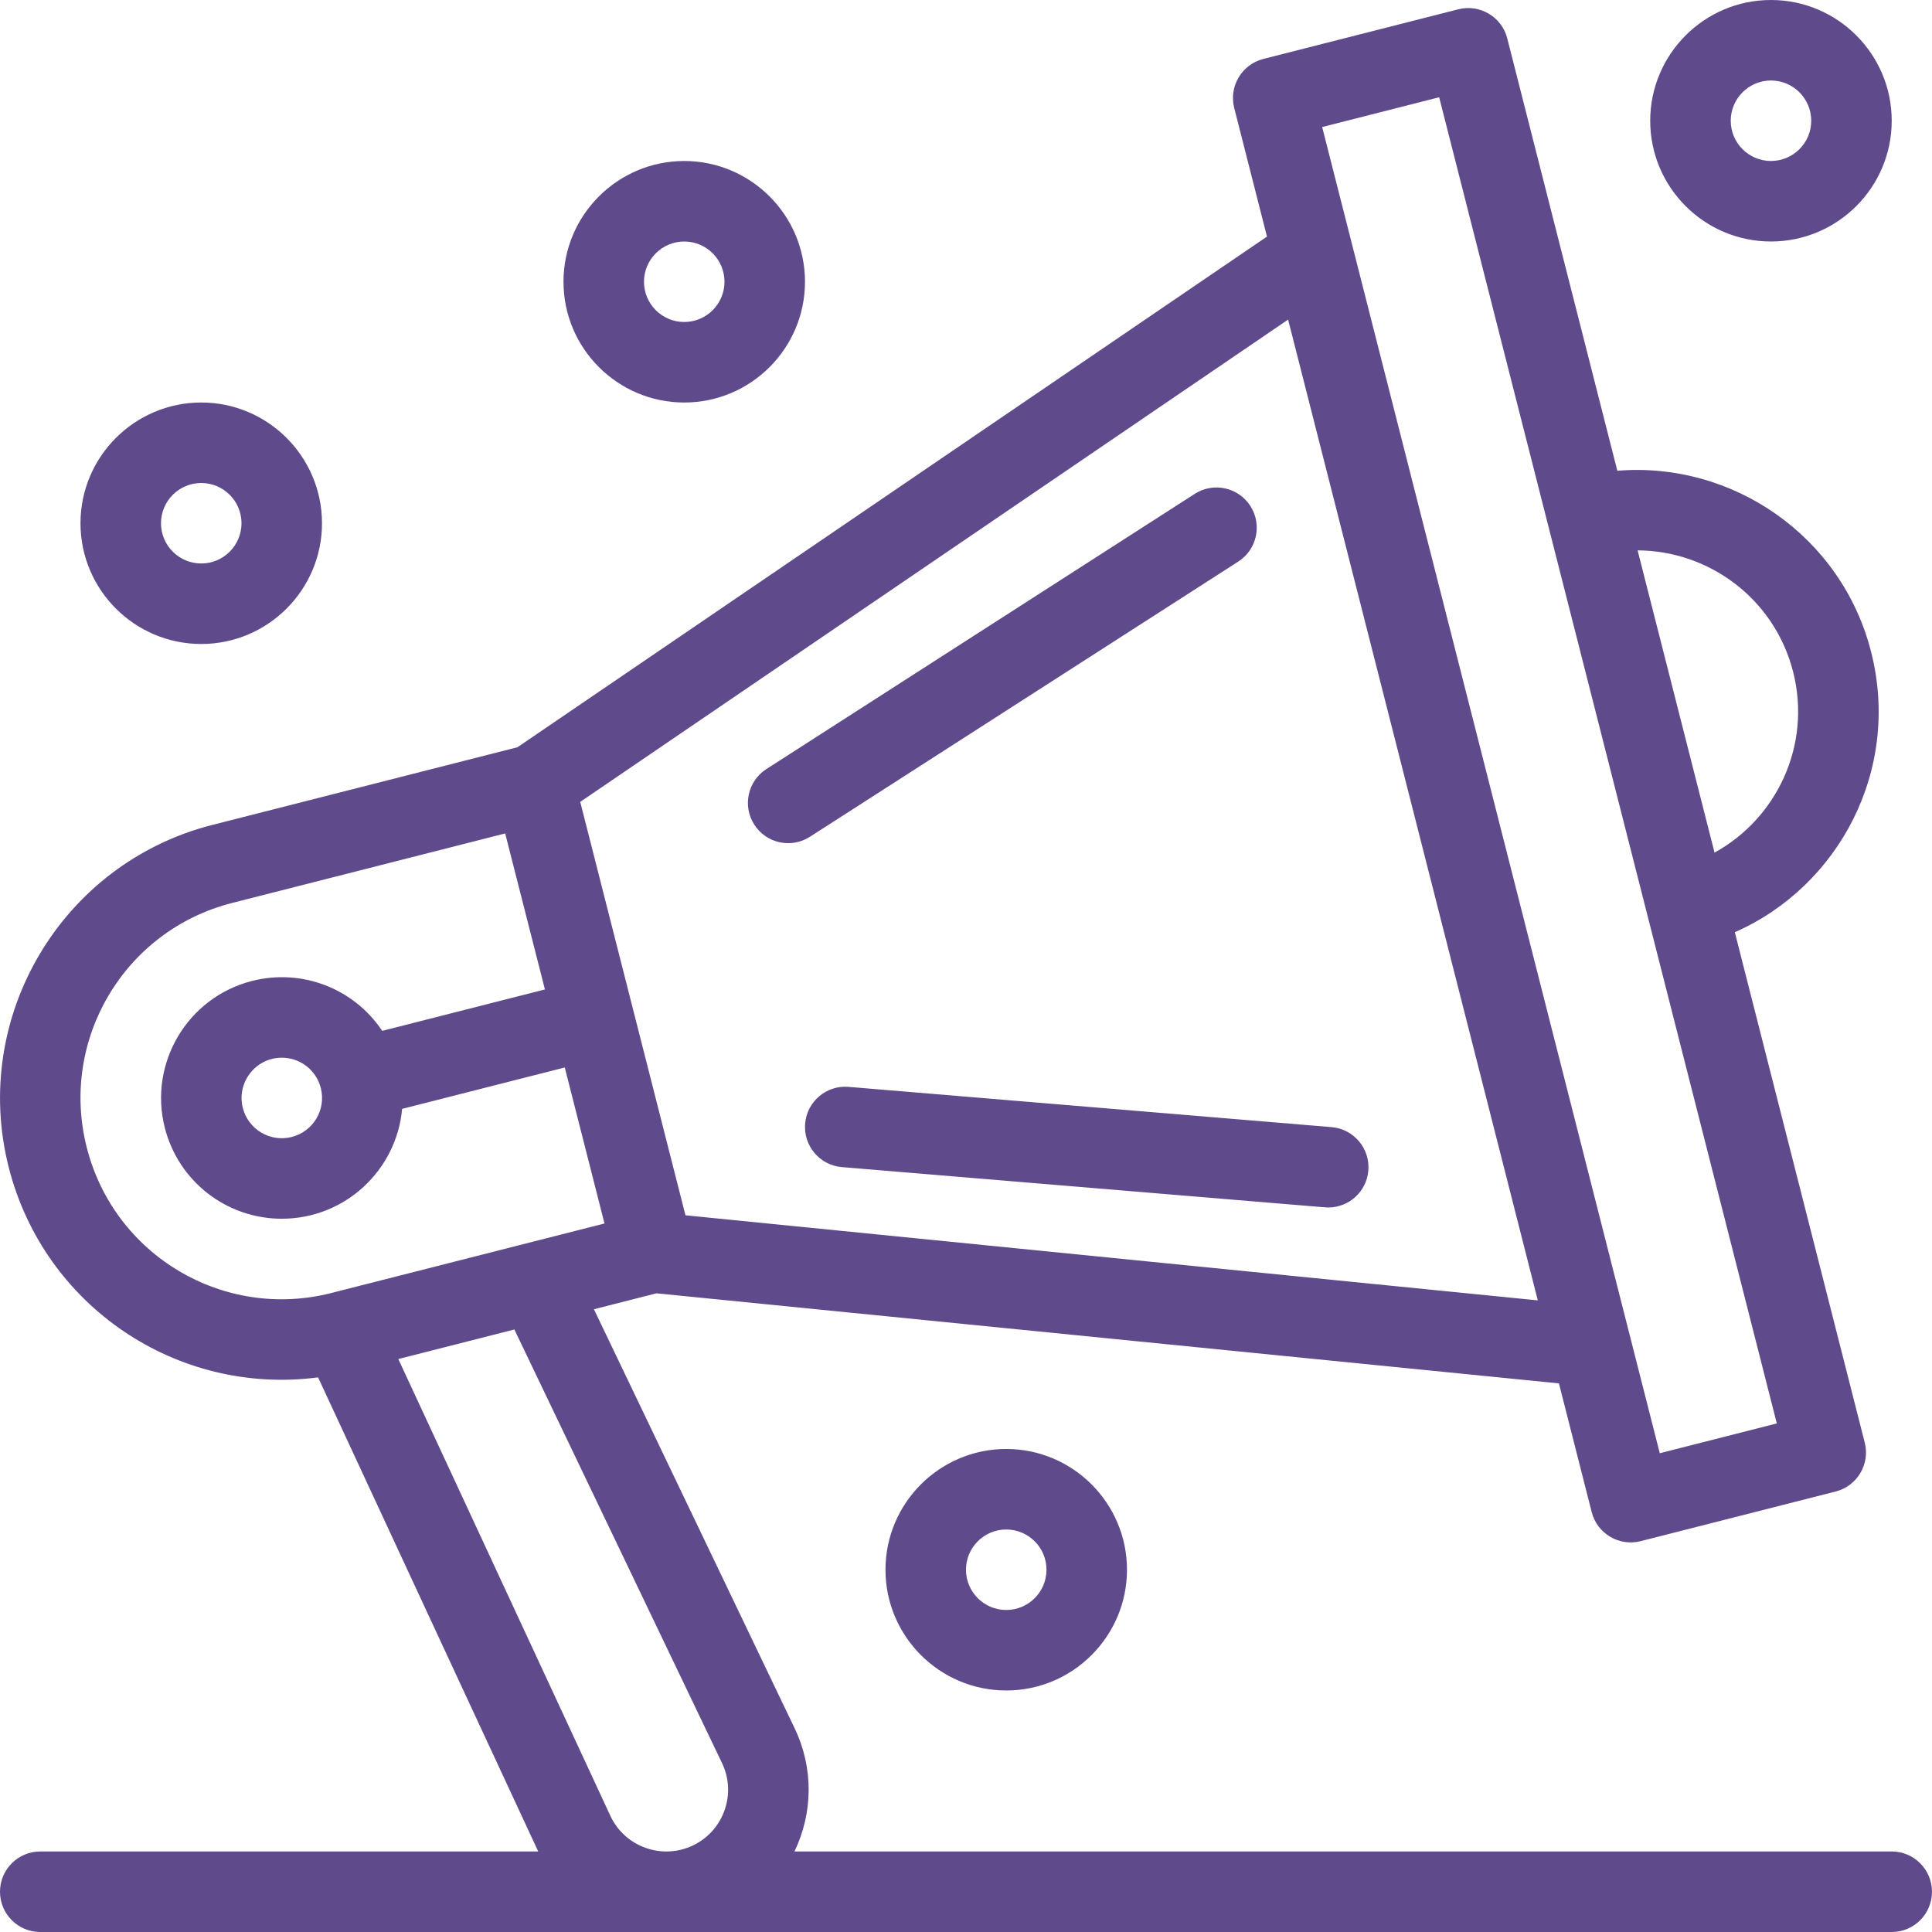
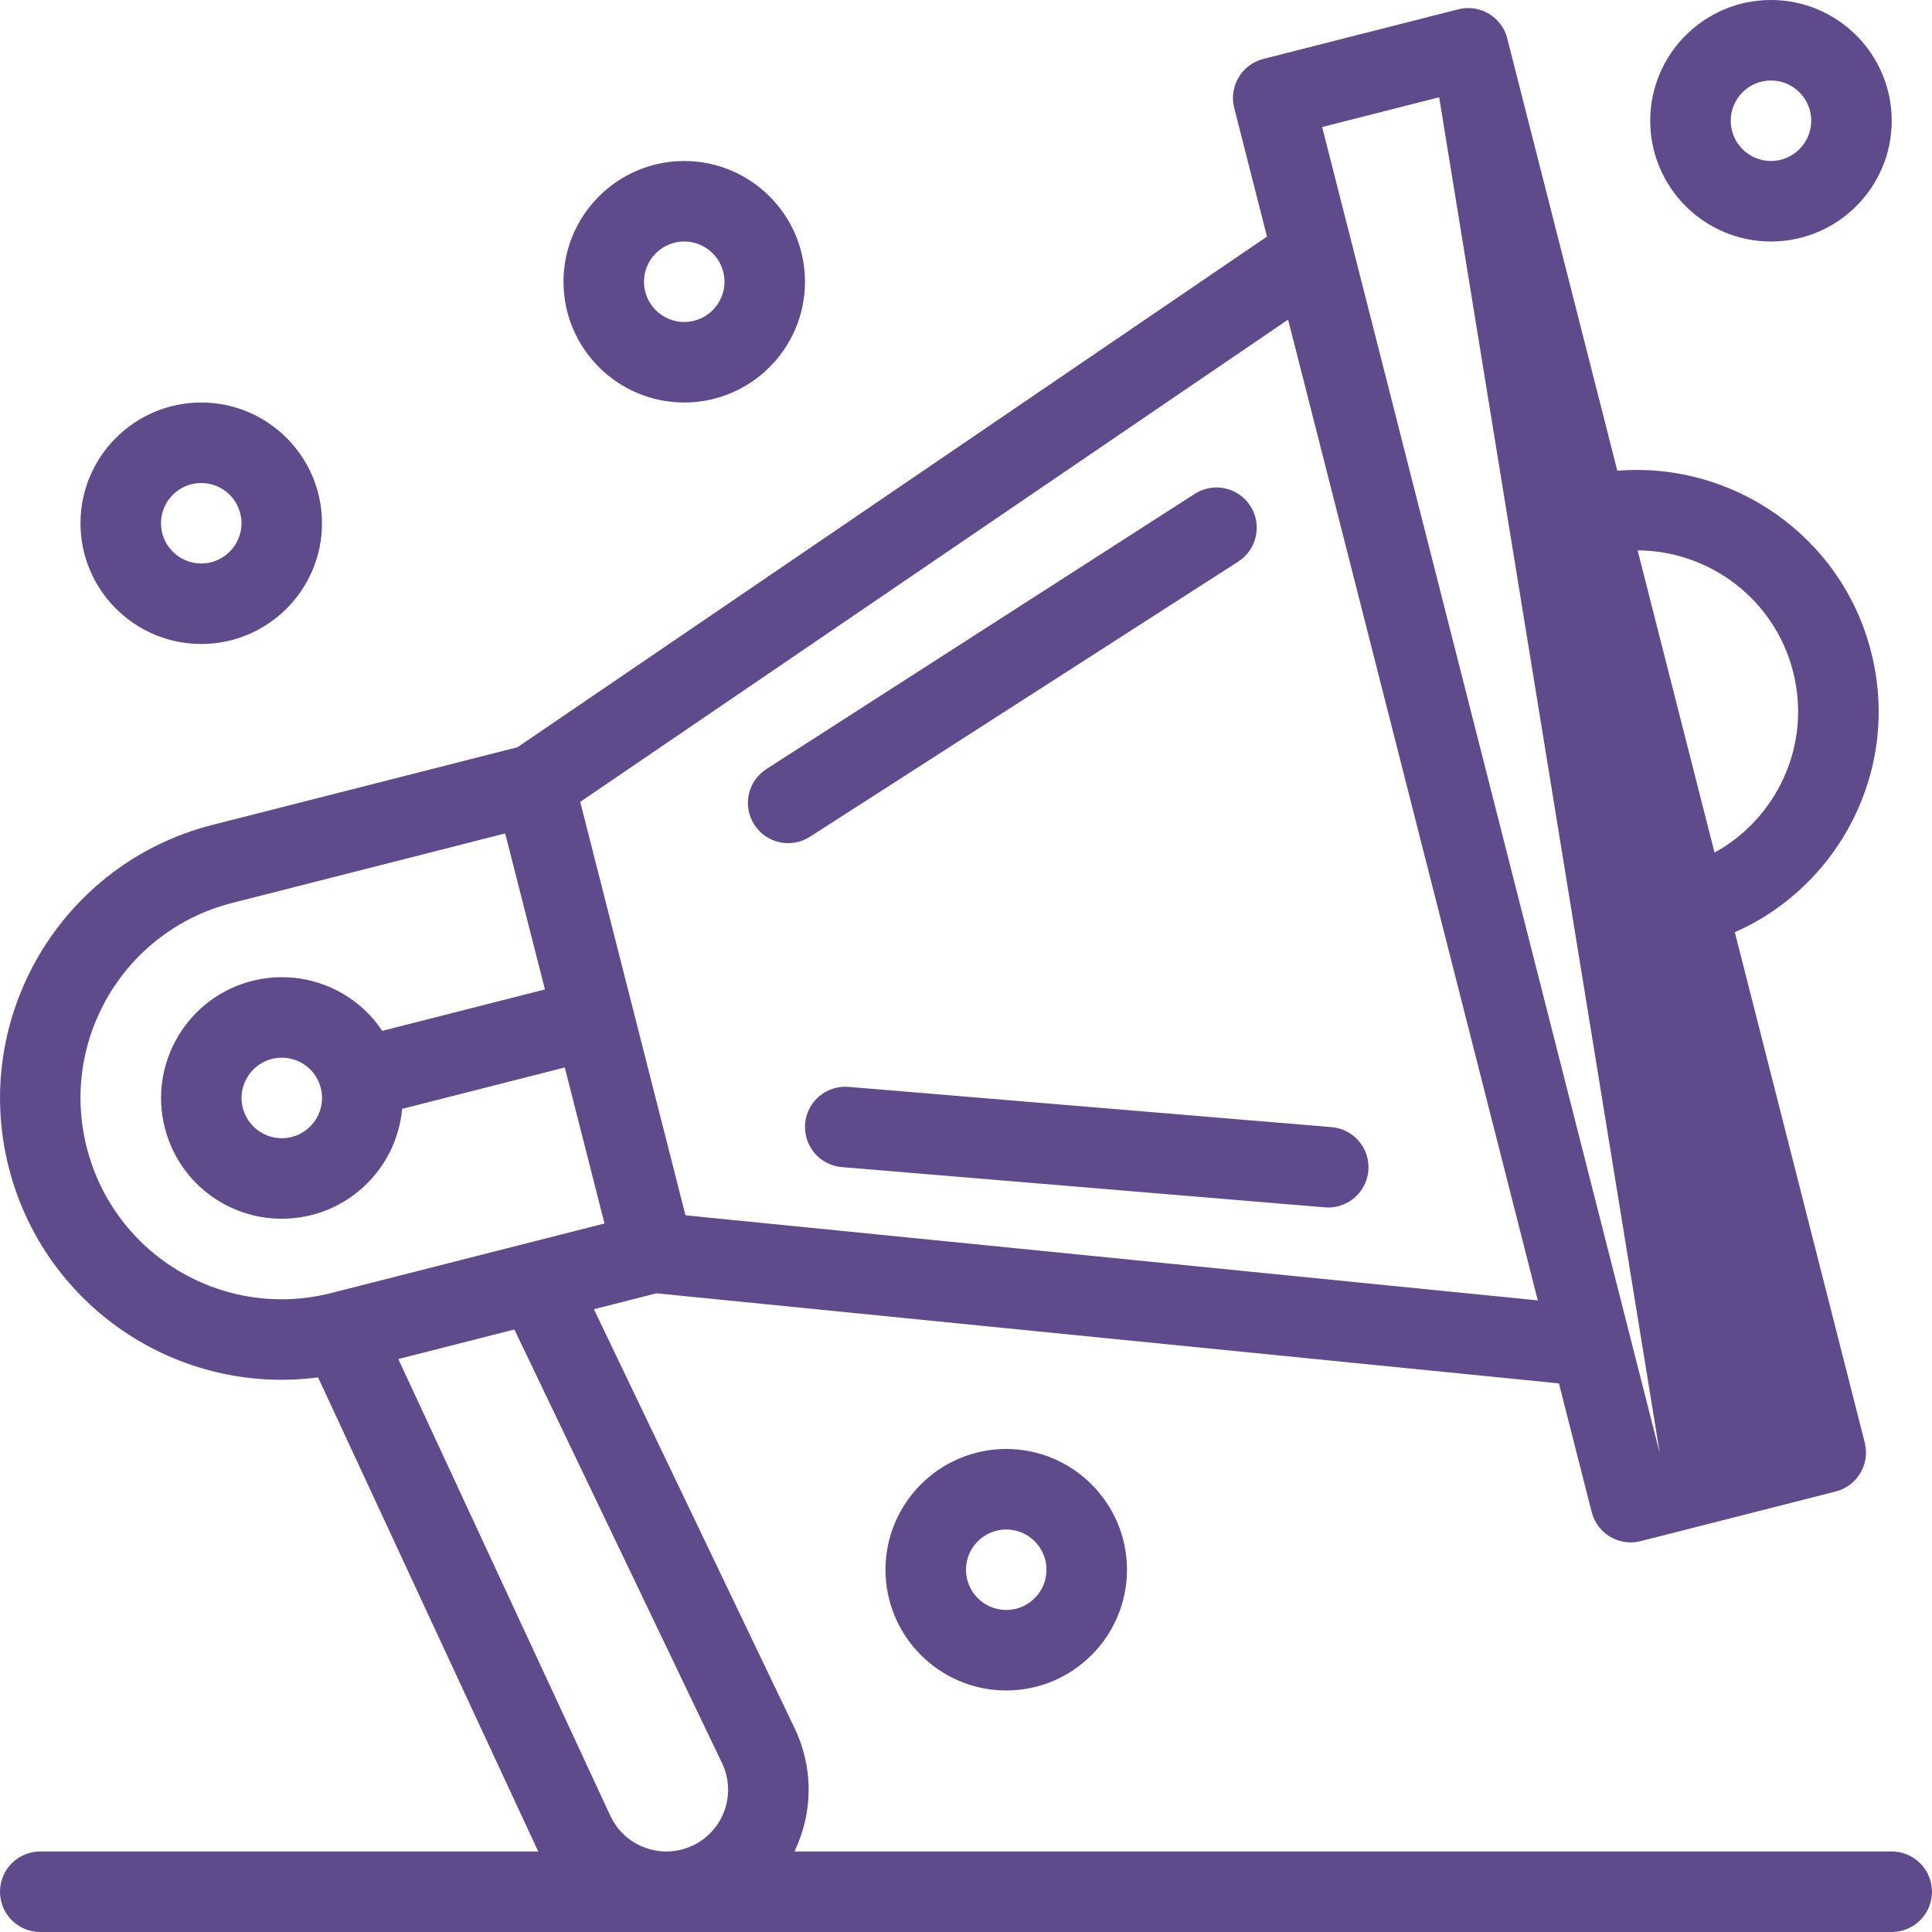
<svg xmlns="http://www.w3.org/2000/svg" width="80" height="80" viewBox="0 0 80 80" fill="none">
-   <path d="M51.273 23.254C52.048 22.757 52.272 21.726 51.775 20.951C51.278 20.177 50.247 19.952 49.472 20.45L31.735 31.845C30.961 32.342 30.736 33.374 31.234 34.148C31.733 34.925 32.765 35.145 33.537 34.649L51.274 23.254H51.273ZM33.339 46.528C33.262 47.445 33.944 48.251 34.861 48.327C55.945 50.082 54.868 49.999 55.001 49.999C55.859 49.999 56.588 49.342 56.66 48.471C56.736 47.554 56.055 46.748 55.137 46.672L35.138 45.005C34.219 44.929 33.415 45.61 33.338 46.528H33.339ZM73.332 10C76.089 10 78.332 7.757 78.332 5C78.332 2.243 76.089 0 73.332 0C70.575 0 68.332 2.243 68.332 5C68.332 7.757 70.575 10 73.332 10ZM73.332 3.333C74.251 3.333 74.999 4.081 74.999 5C74.999 5.919 74.251 6.666 73.332 6.666C72.413 6.666 71.666 5.919 71.666 5C71.666 4.081 72.413 3.333 73.332 3.333ZM36.666 64.999C36.666 67.756 38.909 69.999 41.666 69.999C44.423 69.999 46.666 67.756 46.666 64.999C46.666 62.243 44.423 59.999 41.666 59.999C38.909 59.999 36.666 62.243 36.666 64.999ZM43.333 64.999C43.333 65.918 42.585 66.666 41.666 66.666C40.747 66.666 39.999 65.918 39.999 64.999C39.999 64.08 40.747 63.333 41.666 63.333C42.585 63.333 43.333 64.08 43.333 64.999ZM8.333 26.666C11.09 26.666 13.333 24.424 13.333 21.667C13.333 18.91 11.09 16.667 8.333 16.667C5.576 16.667 3.333 18.91 3.333 21.667C3.333 24.424 5.576 26.666 8.333 26.666ZM8.333 20C9.252 20 10 20.747 10 21.667C10 22.585 9.252 23.333 8.333 23.333C7.414 23.333 6.666 22.585 6.666 21.667C6.666 20.747 7.414 20 8.333 20ZM28.333 16.667C31.09 16.667 33.333 14.424 33.333 11.667C33.333 8.91 31.09 6.667 28.333 6.667C25.576 6.667 23.333 8.91 23.333 11.667C23.333 14.424 25.576 16.667 28.333 16.667ZM28.333 10C29.252 10 30 10.748 30 11.667C30 12.586 29.252 13.333 28.333 13.333C27.414 13.333 26.666 12.586 26.666 11.667C26.666 10.748 27.414 10 28.333 10ZM78.333 76.666H32.897C33.664 75.066 33.695 73.215 32.904 71.564L24.593 54.213L27.184 53.553L64.552 57.283L65.909 62.612C66.136 63.505 67.045 64.043 67.935 63.816L76.011 61.76C76.903 61.533 77.442 60.626 77.215 59.734L71.835 38.601C76.138 36.708 78.724 31.883 77.478 26.991C76.258 22.198 71.743 19.1 66.97 19.493L62.412 1.589C62.185 0.698 61.277 0.158 60.386 0.385L52.31 2.441C51.419 2.669 50.879 3.576 51.106 4.468L52.463 9.797L21.427 30.942L8.79 34.159C2.557 35.746 -1.224 42.109 0.363 48.343C1.828 54.097 7.344 57.797 13.171 57.034C15.644 62.361 22.198 76.483 22.287 76.666H1.666C0.746 76.666 0 77.413 0 78.333C0 79.253 0.746 80 1.666 80H78.333C79.253 80 79.999 79.253 79.999 78.333C79.999 77.413 79.253 76.666 78.333 76.666V76.666ZM28.384 50.323C27.197 45.66 24.822 36.332 24.026 33.204L53.338 13.234L63.677 53.846L28.384 50.323V50.323ZM74.248 27.813C75.032 30.893 73.535 33.915 70.995 35.304L67.81 22.79C70.777 22.801 73.483 24.808 74.248 27.813ZM59.593 4.027C66.68 31.865 69.766 43.987 73.574 58.941L68.728 60.175C67.919 56.997 55.396 7.807 54.748 5.26L59.593 4.027ZM3.593 47.52C2.457 43.057 5.149 38.525 9.613 37.389L20.919 34.511C21.079 35.139 22.36 40.169 22.564 40.971L15.827 42.686C14.643 40.912 12.481 40.098 10.436 40.619C7.764 41.299 6.144 44.026 6.824 46.698C7.388 48.916 9.38 50.465 11.667 50.465C14.301 50.465 16.424 48.442 16.651 45.916L23.386 44.202L25.031 50.662C9.894 54.516 14.692 53.291 13.725 53.54C9.259 54.677 4.73 51.986 3.594 47.52H3.593ZM12.08 47.08C11.177 47.309 10.279 46.76 10.054 45.876C9.787 44.827 10.58 43.797 11.671 43.797C12.433 43.797 13.096 44.314 13.284 45.053C13.511 45.946 12.973 46.852 12.08 47.08ZM16.493 56.275L21.299 55.051L29.897 73.004C30.192 73.619 30.23 74.314 30.003 74.958C29.531 76.296 28.063 76.995 26.727 76.514C26.079 76.282 25.562 75.81 25.272 75.185L16.493 56.275Z" fill="#5F4A8B" />
+   <path d="M51.273 23.254C52.048 22.757 52.272 21.726 51.775 20.951C51.278 20.177 50.247 19.952 49.472 20.45L31.735 31.845C30.961 32.342 30.736 33.374 31.234 34.148C31.733 34.925 32.765 35.145 33.537 34.649L51.274 23.254H51.273ZM33.339 46.528C33.262 47.445 33.944 48.251 34.861 48.327C55.945 50.082 54.868 49.999 55.001 49.999C55.859 49.999 56.588 49.342 56.66 48.471C56.736 47.554 56.055 46.748 55.137 46.672L35.138 45.005C34.219 44.929 33.415 45.61 33.338 46.528H33.339ZM73.332 10C76.089 10 78.332 7.757 78.332 5C78.332 2.243 76.089 0 73.332 0C70.575 0 68.332 2.243 68.332 5C68.332 7.757 70.575 10 73.332 10ZM73.332 3.333C74.251 3.333 74.999 4.081 74.999 5C74.999 5.919 74.251 6.666 73.332 6.666C72.413 6.666 71.666 5.919 71.666 5C71.666 4.081 72.413 3.333 73.332 3.333ZM36.666 64.999C36.666 67.756 38.909 69.999 41.666 69.999C44.423 69.999 46.666 67.756 46.666 64.999C46.666 62.243 44.423 59.999 41.666 59.999C38.909 59.999 36.666 62.243 36.666 64.999ZM43.333 64.999C43.333 65.918 42.585 66.666 41.666 66.666C40.747 66.666 39.999 65.918 39.999 64.999C39.999 64.08 40.747 63.333 41.666 63.333C42.585 63.333 43.333 64.08 43.333 64.999ZM8.333 26.666C11.09 26.666 13.333 24.424 13.333 21.667C13.333 18.91 11.09 16.667 8.333 16.667C5.576 16.667 3.333 18.91 3.333 21.667C3.333 24.424 5.576 26.666 8.333 26.666ZM8.333 20C9.252 20 10 20.747 10 21.667C10 22.585 9.252 23.333 8.333 23.333C7.414 23.333 6.666 22.585 6.666 21.667C6.666 20.747 7.414 20 8.333 20ZM28.333 16.667C31.09 16.667 33.333 14.424 33.333 11.667C33.333 8.91 31.09 6.667 28.333 6.667C25.576 6.667 23.333 8.91 23.333 11.667C23.333 14.424 25.576 16.667 28.333 16.667ZM28.333 10C29.252 10 30 10.748 30 11.667C30 12.586 29.252 13.333 28.333 13.333C27.414 13.333 26.666 12.586 26.666 11.667C26.666 10.748 27.414 10 28.333 10ZM78.333 76.666H32.897C33.664 75.066 33.695 73.215 32.904 71.564L24.593 54.213L27.184 53.553L64.552 57.283L65.909 62.612C66.136 63.505 67.045 64.043 67.935 63.816L76.011 61.76C76.903 61.533 77.442 60.626 77.215 59.734L71.835 38.601C76.138 36.708 78.724 31.883 77.478 26.991C76.258 22.198 71.743 19.1 66.97 19.493L62.412 1.589C62.185 0.698 61.277 0.158 60.386 0.385L52.31 2.441C51.419 2.669 50.879 3.576 51.106 4.468L52.463 9.797L21.427 30.942L8.79 34.159C2.557 35.746 -1.224 42.109 0.363 48.343C1.828 54.097 7.344 57.797 13.171 57.034C15.644 62.361 22.198 76.483 22.287 76.666H1.666C0.746 76.666 0 77.413 0 78.333C0 79.253 0.746 80 1.666 80H78.333C79.253 80 79.999 79.253 79.999 78.333C79.999 77.413 79.253 76.666 78.333 76.666V76.666ZM28.384 50.323C27.197 45.66 24.822 36.332 24.026 33.204L53.338 13.234L63.677 53.846L28.384 50.323V50.323ZM74.248 27.813C75.032 30.893 73.535 33.915 70.995 35.304L67.81 22.79C70.777 22.801 73.483 24.808 74.248 27.813ZM59.593 4.027L68.728 60.175C67.919 56.997 55.396 7.807 54.748 5.26L59.593 4.027ZM3.593 47.52C2.457 43.057 5.149 38.525 9.613 37.389L20.919 34.511C21.079 35.139 22.36 40.169 22.564 40.971L15.827 42.686C14.643 40.912 12.481 40.098 10.436 40.619C7.764 41.299 6.144 44.026 6.824 46.698C7.388 48.916 9.38 50.465 11.667 50.465C14.301 50.465 16.424 48.442 16.651 45.916L23.386 44.202L25.031 50.662C9.894 54.516 14.692 53.291 13.725 53.54C9.259 54.677 4.73 51.986 3.594 47.52H3.593ZM12.08 47.08C11.177 47.309 10.279 46.76 10.054 45.876C9.787 44.827 10.58 43.797 11.671 43.797C12.433 43.797 13.096 44.314 13.284 45.053C13.511 45.946 12.973 46.852 12.08 47.08ZM16.493 56.275L21.299 55.051L29.897 73.004C30.192 73.619 30.23 74.314 30.003 74.958C29.531 76.296 28.063 76.995 26.727 76.514C26.079 76.282 25.562 75.81 25.272 75.185L16.493 56.275Z" fill="#5F4A8B" />
</svg>